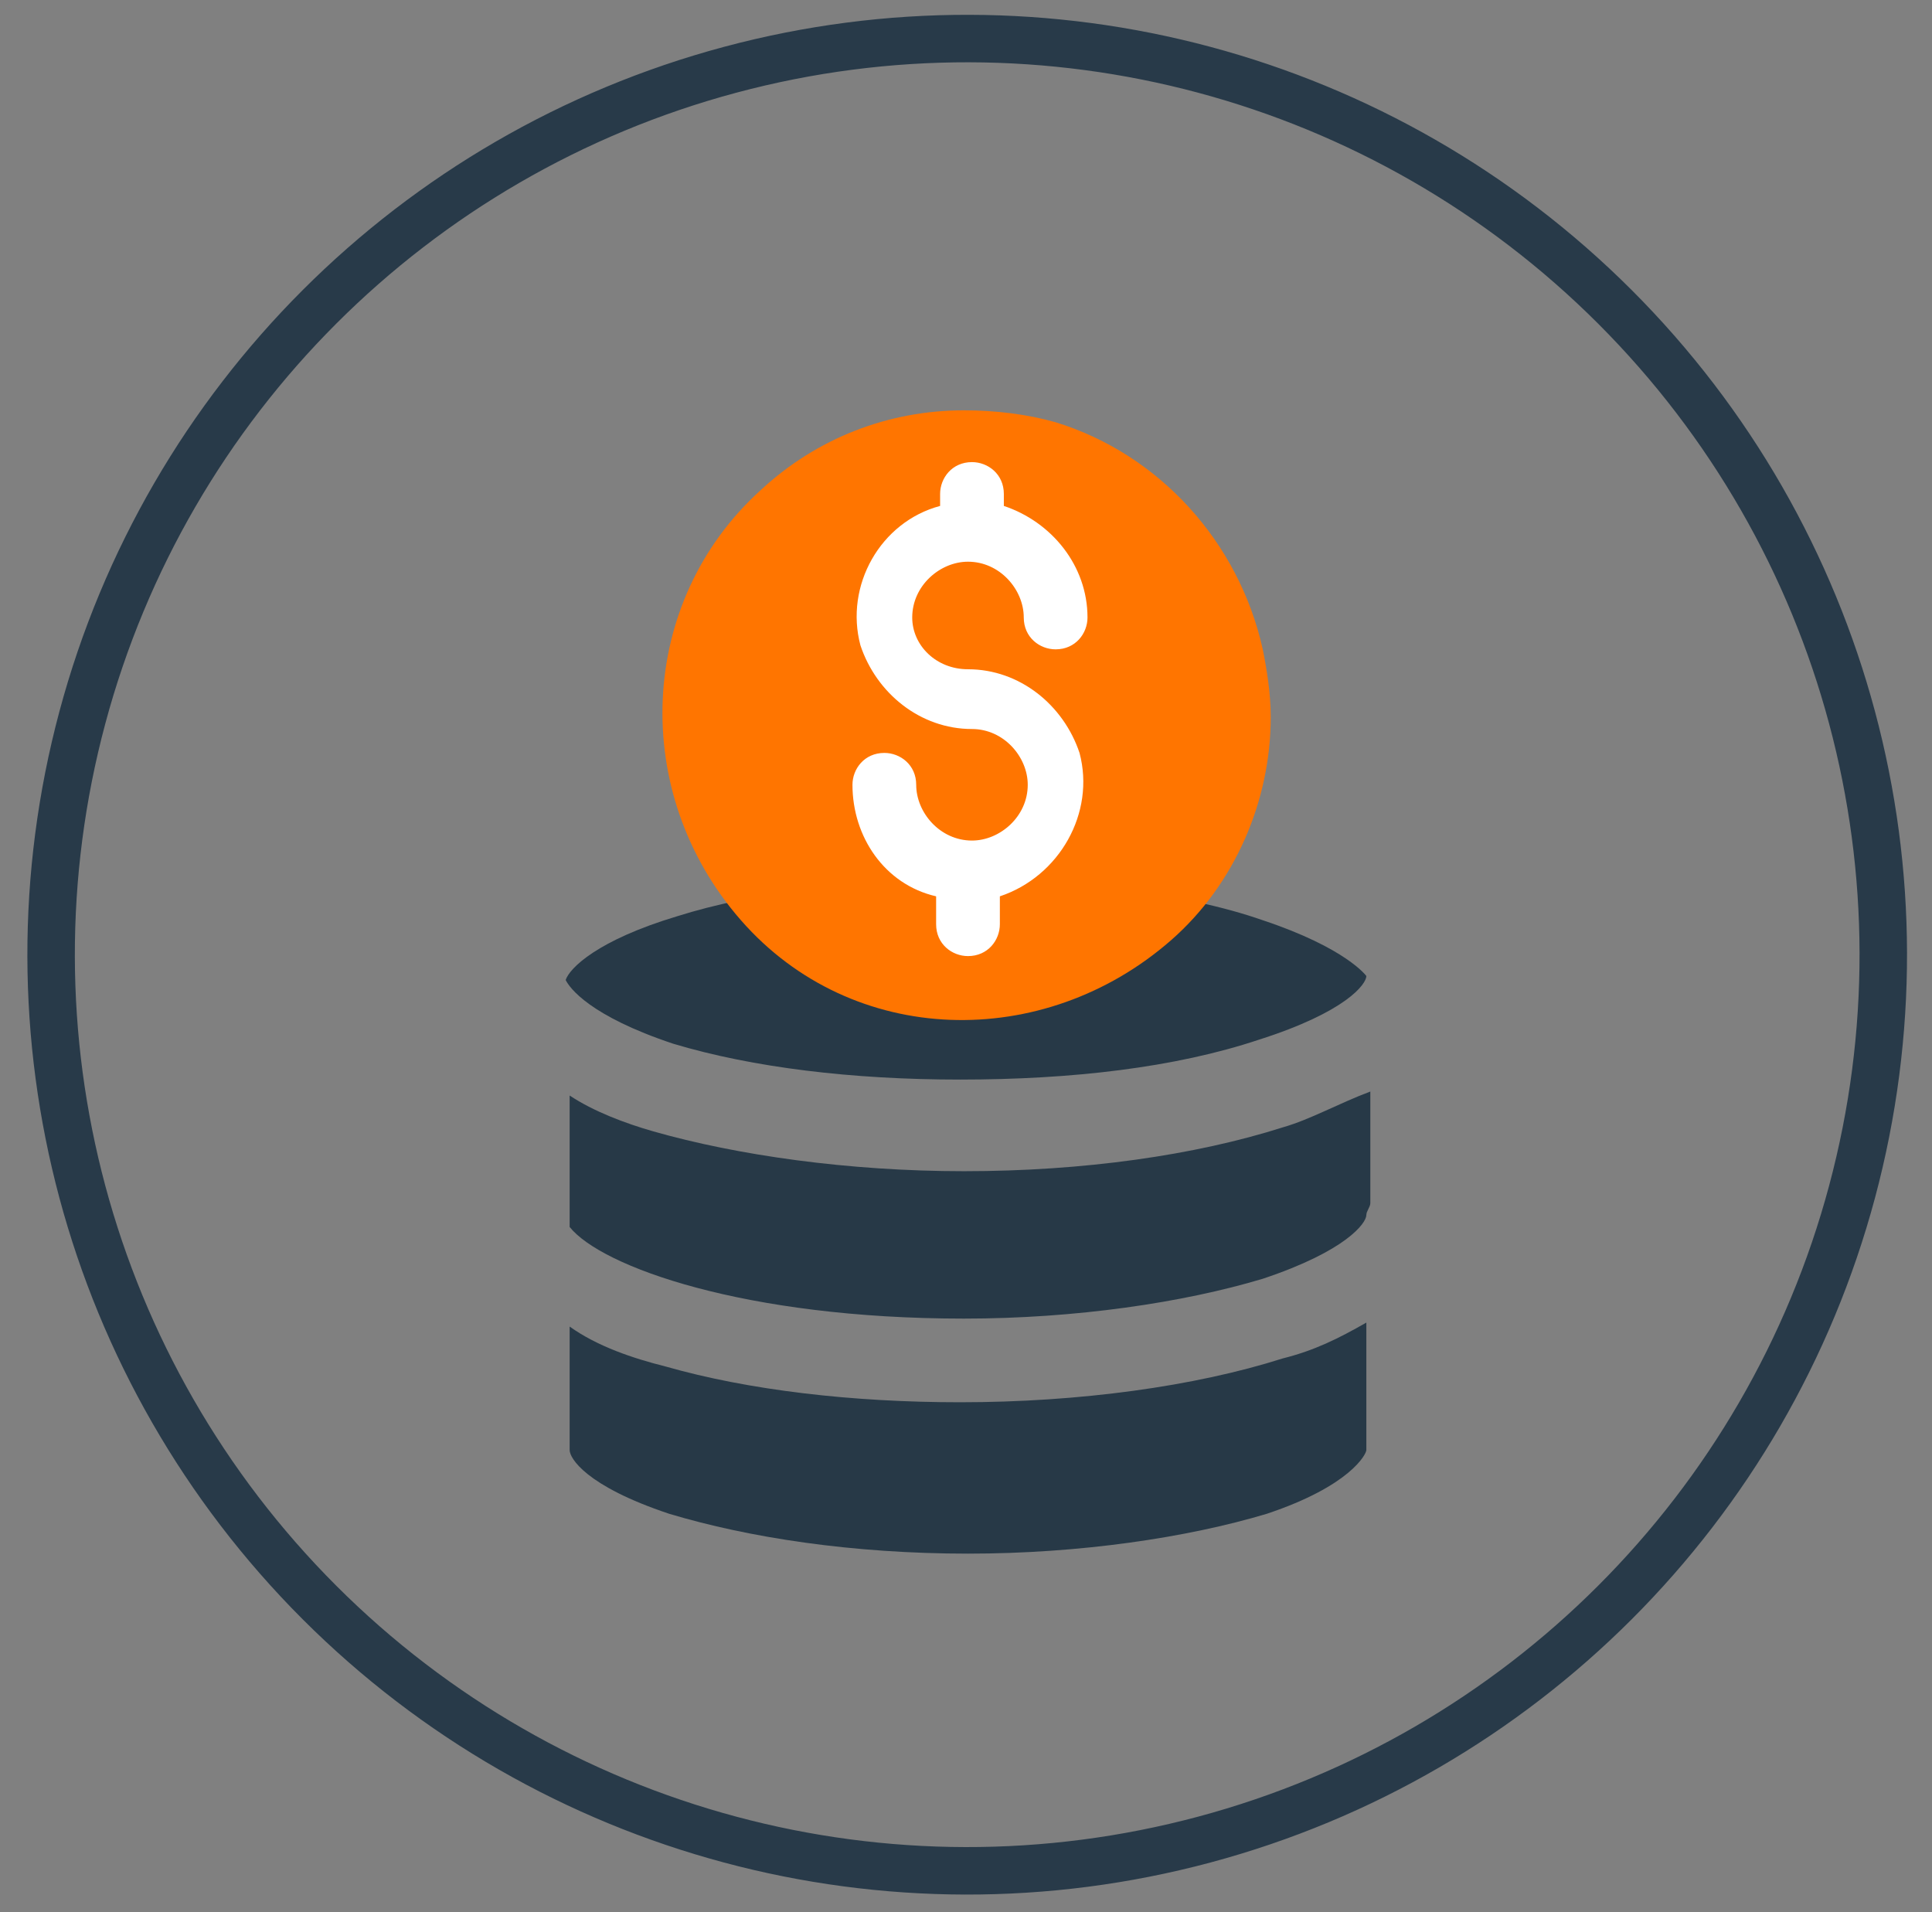
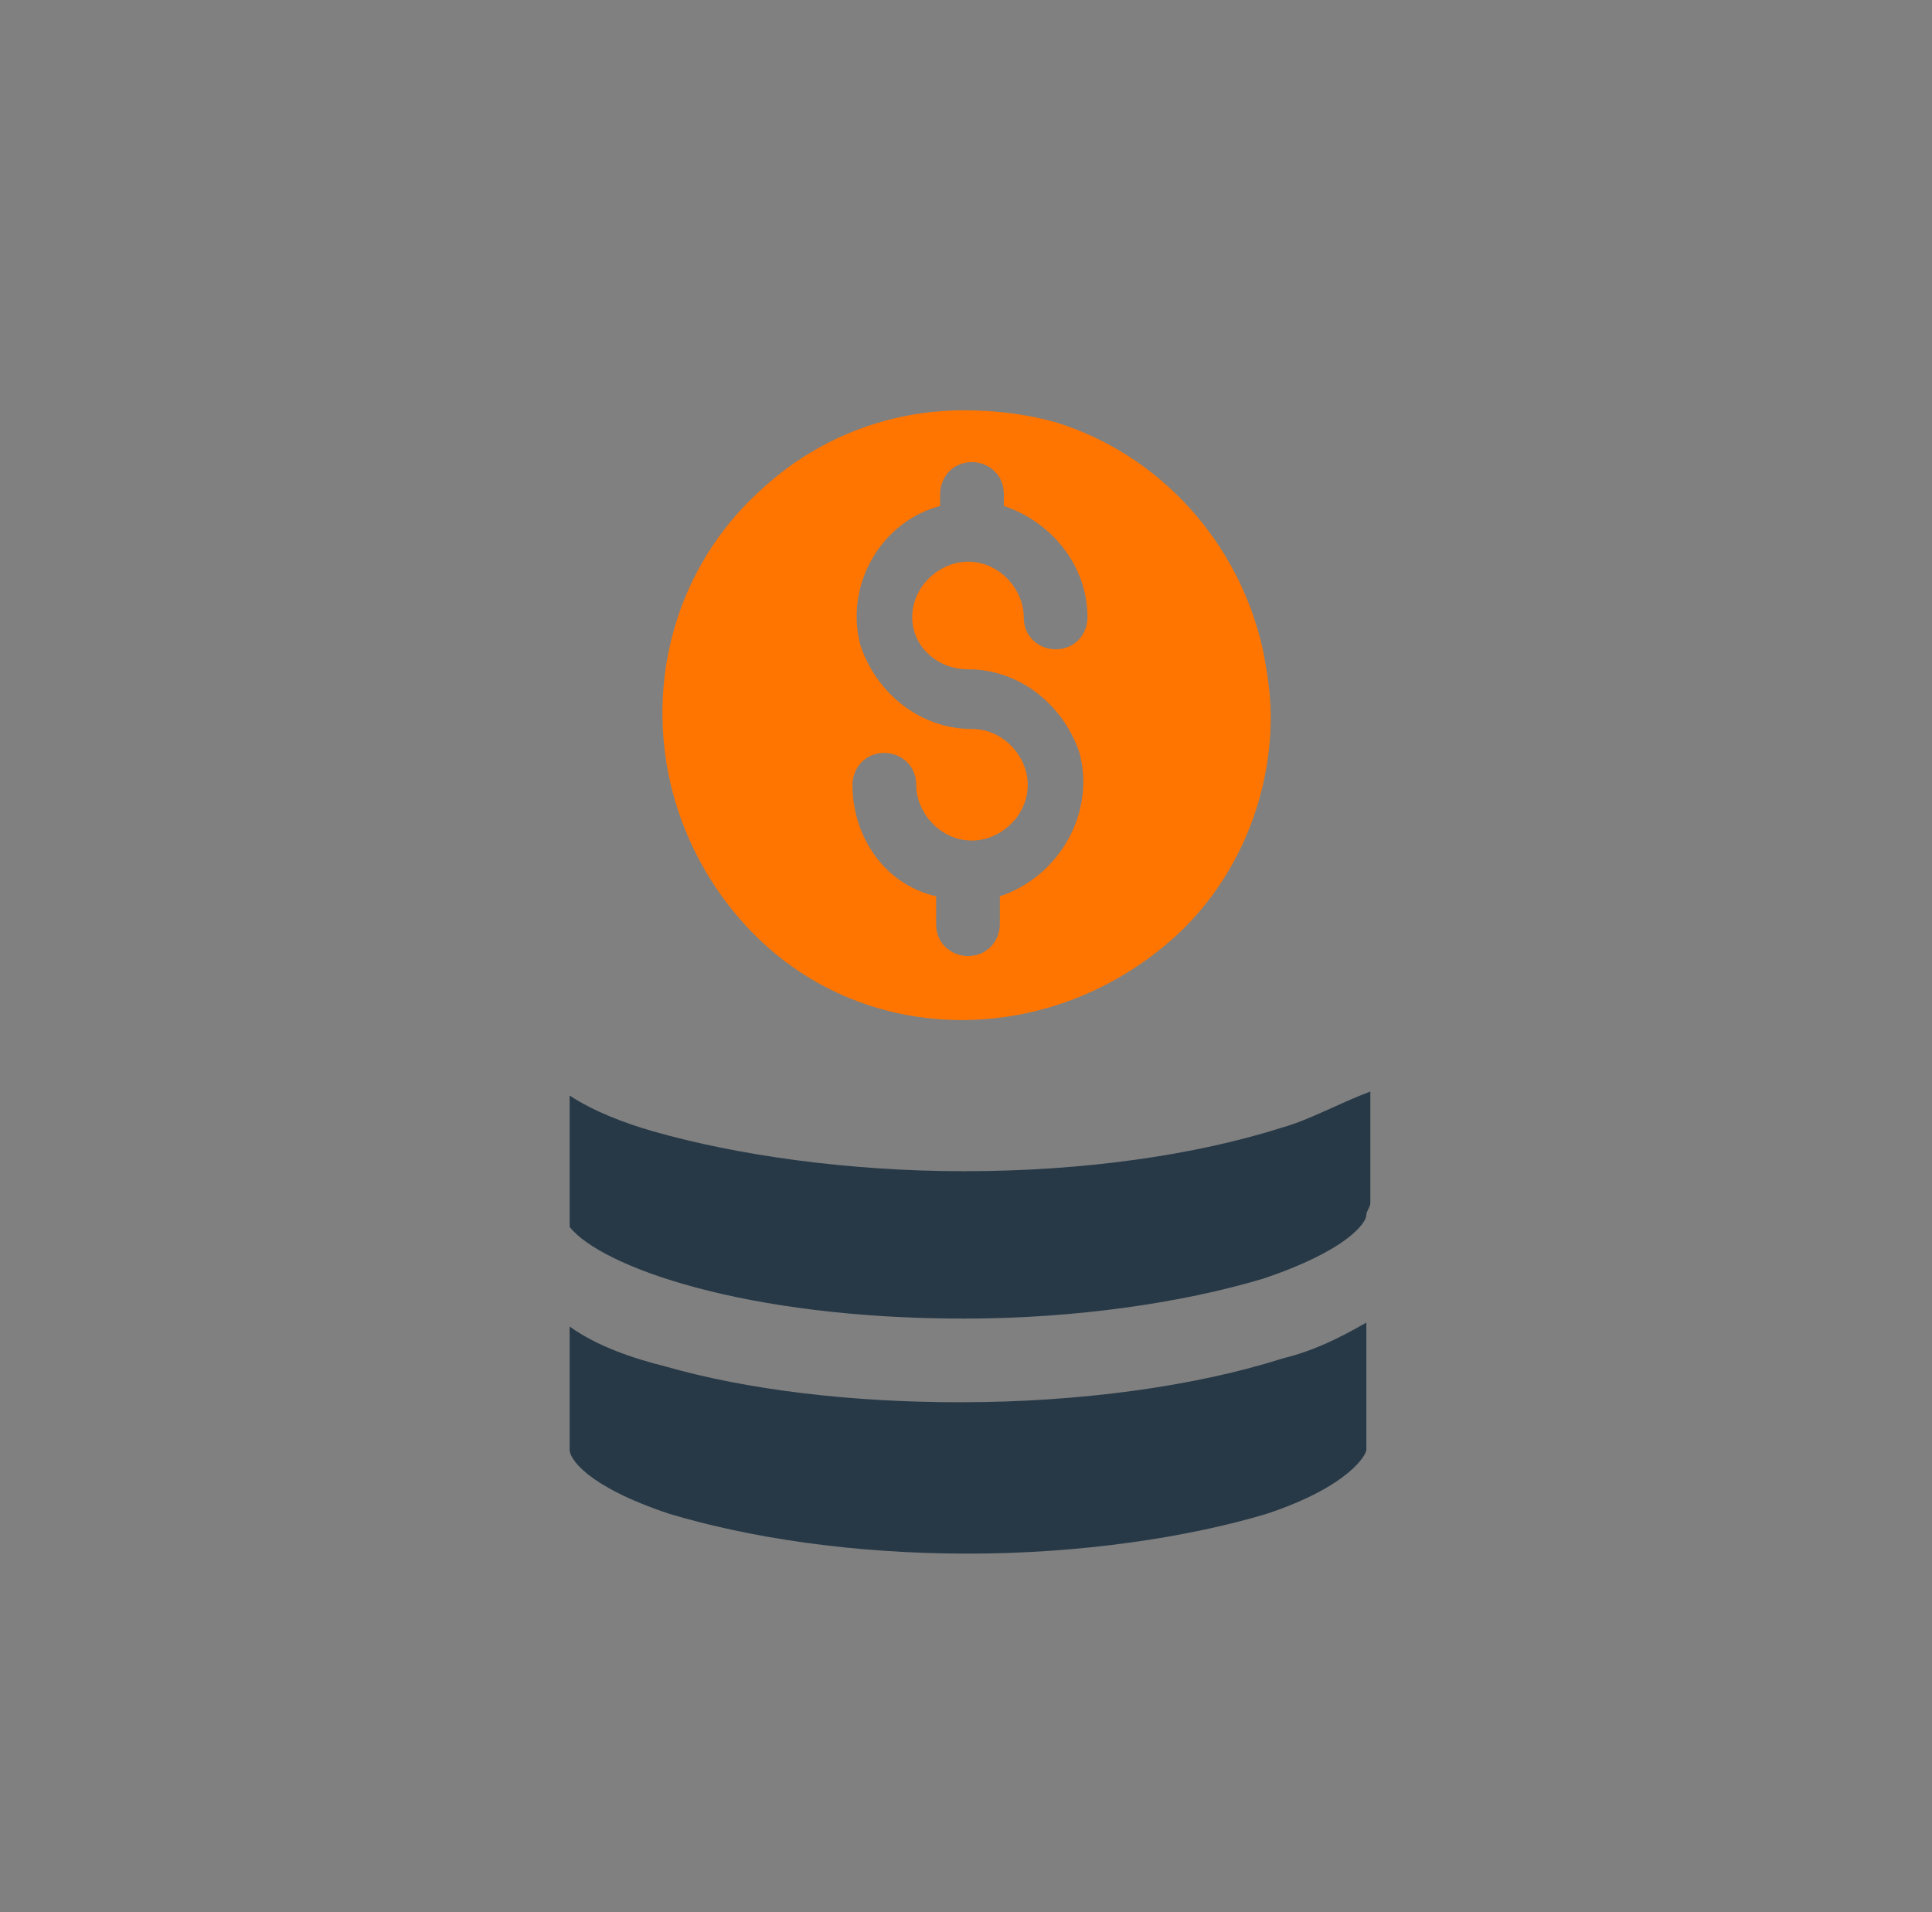
<svg xmlns="http://www.w3.org/2000/svg" version="1.1" id="Capa_1" x="0px" y="0px" width="48.5px" height="48px" viewBox="0 0 48.5 48" style="enable-background:new 0 0 48.5 48;" xml:space="preserve">
  <rect x="0" y="0" width="48.5" height="48" fill="#808080" stroke="none" />
  <style type="text/css">
	.st0{fill:none;stroke:#283A49;stroke-width:1.192;stroke-miterlimit:10;}
	.st1{fill:#273947;}
	.st2{fill:#FFFFFF;}
	.st3{fill:#FF7500;}
</style>
  <g>
    <g>
-       <ellipse transform="matrix(0.707 -0.707 0.707 0.707 -9.868 24.177)" class="st0" cx="24.3" cy="24" rx="23" ry="23" />
-     </g>
+       </g>
    <g>
      <g>
        <g>
          <path class="st1" d="M34.3,36.4v-3.2c-0.7,0.4-1.3,0.7-2.1,0.9c-2.2,0.7-5.1,1.1-8.1,1.1c-2.7,0-5.3-0.3-7.4-0.9      c-0.8-0.2-1.7-0.5-2.4-1l0,3.1c0,0,0,0,0,0c0,0.2,0.4,0.9,2.5,1.6c2,0.6,4.6,1,7.5,1c2.8,0,5.5-0.4,7.5-1      C33.9,37.3,34.3,36.5,34.3,36.4L34.3,36.4L34.3,36.4z" />
        </g>
      </g>
      <g>
        <g>
          <path class="st1" d="M32.2,28.3c-2.2,0.7-5,1.1-8,1.1c-2.9,0-5.7-0.4-7.8-1c-0.7-0.2-1.5-0.5-2.1-0.9l0,2.4l0,0.9      c0.8,1,4.4,2.3,9.9,2.3c2.8,0,5.5-0.4,7.5-1c2.1-0.7,2.6-1.4,2.6-1.6c0-0.1,0.1-0.2,0.1-0.3h0v-2.8      C33.6,27.7,32.9,28.1,32.2,28.3z" />
        </g>
      </g>
      <g>
        <g>
-           <path class="st1" d="M31.7,23.1c-2-0.7-4.8-1-7.6-1H24c-2.6,0-5.1,0.3-7,0.9c-2,0.6-2.7,1.3-2.8,1.6c0,0,0,0,0,0c0,0,0,0,0,0      c0.1,0.2,0.6,0.9,2.7,1.6c2,0.6,4.5,0.9,7.2,0.9c2.8,0,5.4-0.3,7.5-1c2.2-0.7,2.7-1.4,2.7-1.6v0C34.3,24.5,33.8,23.8,31.7,23.1z      " />
-         </g>
+           </g>
      </g>
      <g>
-         <ellipse class="st2" cx="24.3" cy="18" rx="6.7" ry="6.6" />
        <g>
          <path class="st3" d="M31.7,16.3c-0.6-2.7-2.6-4.9-5.2-5.7c-0.7-0.2-1.5-0.3-2.3-0.3c-1.9,0-3.7,0.7-5.1,2      c-3.1,2.8-3.3,7.6-0.5,10.8s7.6,3.3,10.8,0.5c1.6-1.4,2.5-3.5,2.5-5.6C31.9,17.4,31.8,16.8,31.7,16.3z M24.3,16.8      c1.3,0,2.4,0.9,2.8,2.1c0.4,1.5-0.5,3.1-2,3.6v0.7c0,0.4-0.3,0.8-0.8,0.8c-0.4,0-0.8-0.3-0.8-0.8v-0.7c-1.3-0.3-2.1-1.5-2.1-2.8      c0-0.4,0.3-0.8,0.8-0.8c0.4,0,0.8,0.3,0.8,0.8c0,0.7,0.6,1.4,1.4,1.4c0.7,0,1.4-0.6,1.4-1.4c0-0.7-0.6-1.4-1.4-1.4      c-1.3,0-2.4-0.9-2.8-2.1c-0.4-1.5,0.5-3.1,2-3.5v-0.3c0-0.4,0.3-0.8,0.8-0.8c0.4,0,0.8,0.3,0.8,0.8v0.3c1.2,0.4,2.1,1.5,2.1,2.8      c0,0.4-0.3,0.8-0.8,0.8c-0.4,0-0.8-0.3-0.8-0.8c0-0.7-0.6-1.4-1.4-1.4c-0.7,0-1.4,0.6-1.4,1.4C22.9,16.2,23.5,16.8,24.3,16.8z" />
        </g>
      </g>
    </g>
  </g>
</svg>